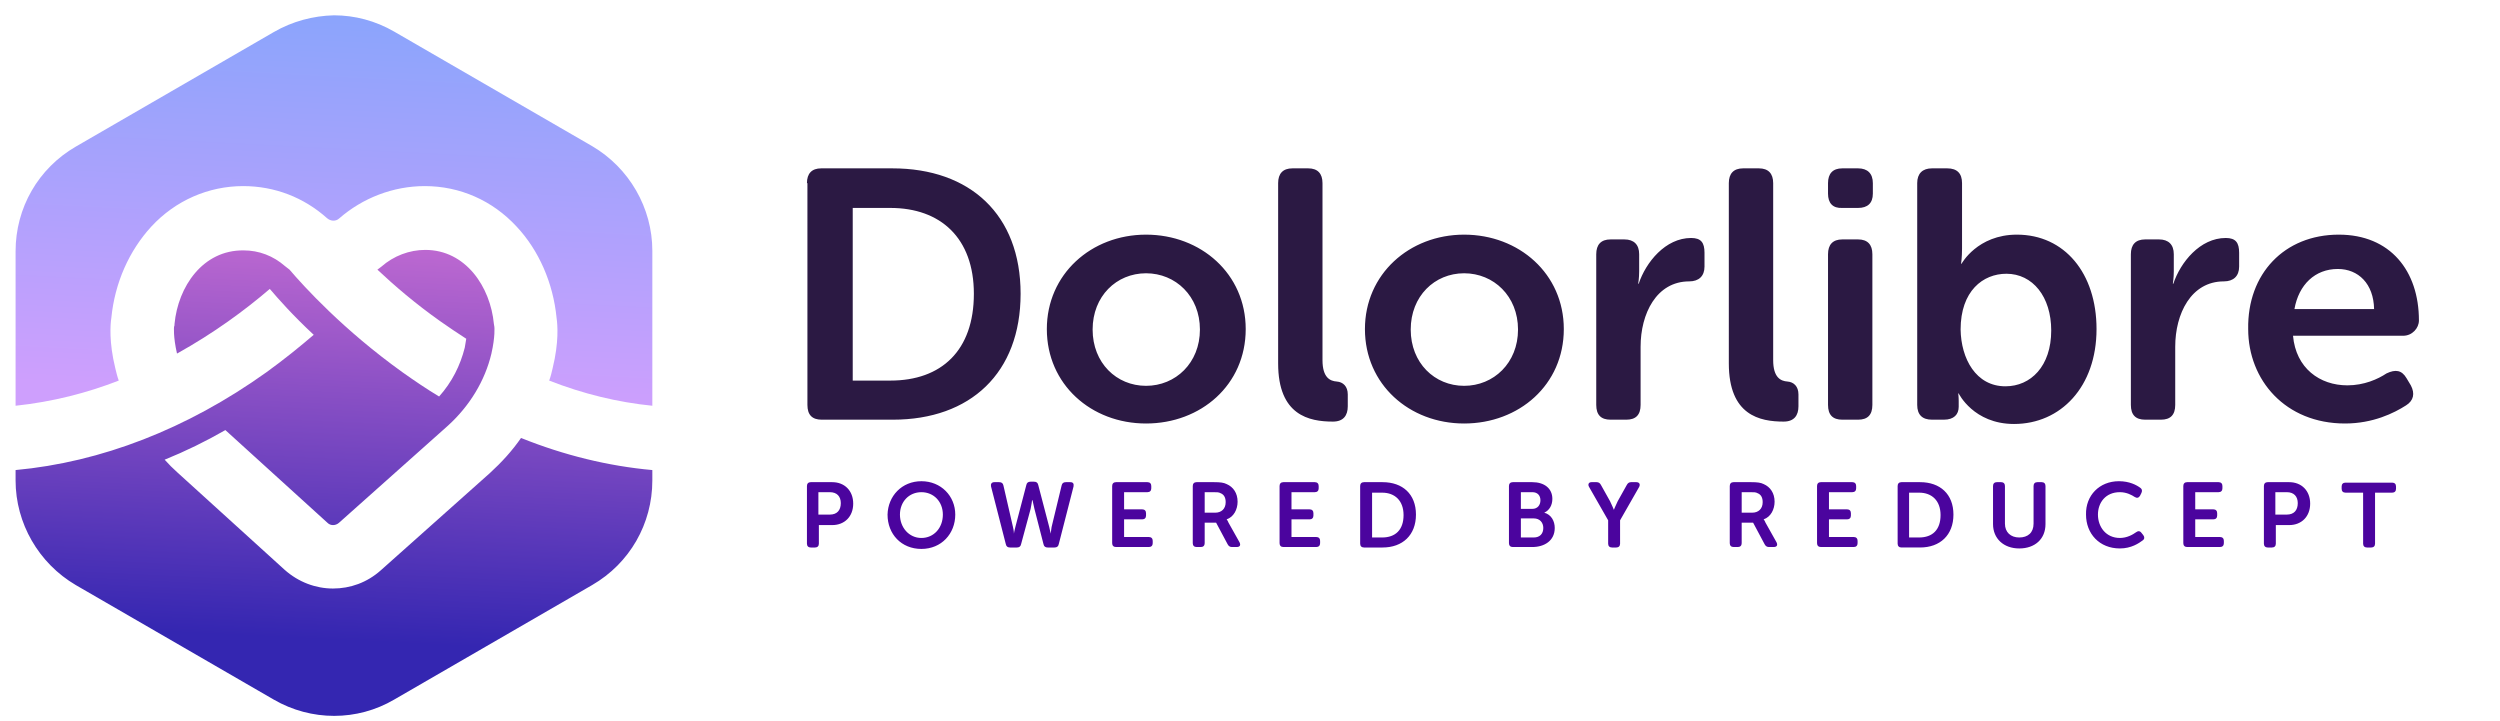
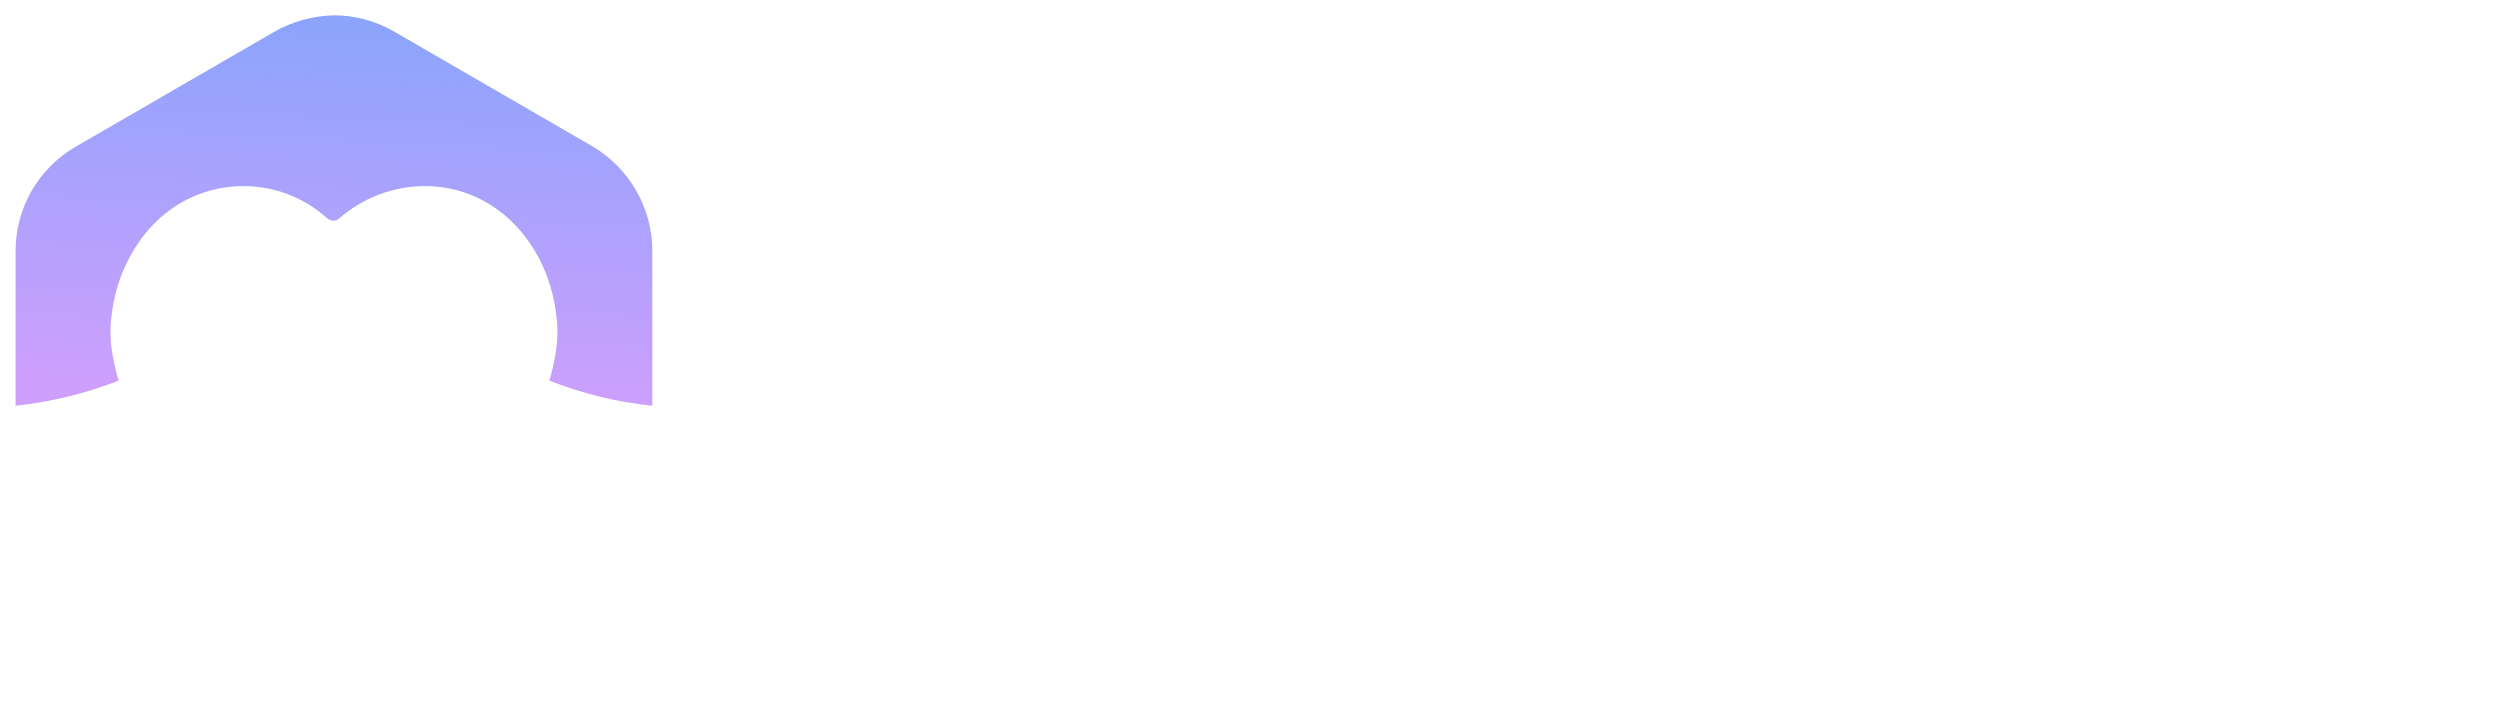
<svg xmlns="http://www.w3.org/2000/svg" xml:space="preserve" viewBox="0 0 524.2 151.2">
-   <path d="M169.2 38.4c0-2 1-3.1 3-3.1h14.9c16.3 0 26.9 9.7 26.9 26.3S203.5 88 187.2 88h-14.9c-2 0-3-1-3-3.1V38.4zm17.5 41.4c10.7 0 17.5-6.3 17.5-18.2 0-11.7-7-18-17.5-18h-7.9v36.2zm53.6-30.6c11.5 0 20.9 8.2 20.9 19.8 0 11.7-9.4 19.8-20.9 19.8s-20.8-8.2-20.8-19.8c0-11.5 9.3-19.8 20.8-19.8m0 31.7c6.2 0 11.3-4.8 11.3-11.8s-5.1-11.8-11.3-11.8-11.2 4.8-11.2 11.8 5 11.8 11.2 11.8M268 38.4c0-2 1-3.1 3-3.1h3.3c2 0 3 1.1 3 3.1v37.1c0 3.7 1.6 4.4 3 4.5 1.3.1 2.3 1 2.3 2.7v2.5c0 1.9-.9 3.2-3.1 3.2-5 0-11.5-1.3-11.5-12.2zm39 10.8c11.5 0 20.9 8.2 20.9 19.8 0 11.7-9.4 19.8-20.9 19.8s-20.8-8.2-20.8-19.8c0-11.5 9.3-19.8 20.8-19.8m0 31.7c6.2 0 11.3-4.8 11.3-11.8s-5.1-11.8-11.3-11.8-11.2 4.8-11.2 11.8 5 11.8 11.2 11.8m27.7-27.6c0-2 1-3.1 3-3.1h2.9c2 0 3.1 1.1 3.1 3.1v3.6c0 1.4-.2 2.6-.2 2.6h.1c1.5-4.5 5.6-9.6 11-9.6 2.1 0 2.8 1 2.8 3.1v2.9c0 2-1.2 3.1-3.2 3.1-6.9 0-10.2 6.8-10.2 13.7v12.2c0 2.1-1 3.1-3 3.1h-3.3c-2 0-3-1-3-3.1zm27.8-14.9c0-2 1-3.1 3-3.1h3.3c2 0 3 1.1 3 3.1v37.1c0 3.7 1.6 4.4 3 4.5 1.3.1 2.3 1 2.3 2.7v2.5c0 1.9-.9 3.2-3.1 3.2-5 0-11.5-1.3-11.5-12.2zm20.8 2.2v-2.2c0-2 1-3.1 3-3.1h3.3c2 0 3.1 1.1 3.1 3.1v2.2c0 2-1.1 3-3.1 3h-3.3c-2 .1-3-1-3-3m0 12.7c0-2 1-3.1 3-3.1h3.3c2 0 3 1.1 3 3.1v31.6c0 2.1-1 3.1-3 3.1h-3.3c-2 0-3-1-3-3.1zM402 38.4c0-2 1.1-3.1 3.1-3.1h3.2c2.1 0 3.1 1.1 3.1 3.1v13.7c0 1.9-.2 3.2-.2 3.2h.1s3.3-6.1 11.6-6.1c10 0 16.7 8.1 16.7 19.8 0 12.1-7.5 19.9-17.3 19.9-8.5 0-11.6-6.4-11.6-6.4h-.1s.1.6.1 1.6v1.2c0 1.6-1 2.7-3.1 2.7h-2.5c-2 0-3.1-1-3.1-3.1zM420.5 81c5.3 0 9.6-4.2 9.6-11.7 0-7.1-3.9-11.9-9.4-11.9-4.9 0-9.6 3.6-9.6 11.7.1 6.1 3.2 11.9 9.4 11.9m26.3-27.7c0-2 1-3.1 3-3.1h2.9c2 0 3.1 1.1 3.1 3.1v3.6c0 1.4-.2 2.6-.2 2.6h.1c1.5-4.5 5.6-9.6 11-9.6 2.1 0 2.8 1 2.8 3.1v2.9c0 2-1.2 3.1-3.2 3.1-6.9 0-10.2 6.8-10.2 13.7v12.2c0 2.1-1 3.1-3 3.1h-3.3c-2 0-3-1-3-3.1zm43.6-4.1c10.8 0 16.8 7.6 16.8 18 0 1.6-1.4 3.2-3.3 3.2h-23.1c.6 6.8 5.6 10.4 11.4 10.4 3.5 0 6.4-1.3 8.2-2.5 1.9-.9 3.2-.7 4.2 1l.9 1.5c.9 1.7.6 3.2-1 4.2-2.5 1.6-6.9 3.8-12.8 3.8-12.5 0-20.3-9.1-20.3-19.8-.2-11.6 7.6-19.8 19-19.8m7.4 15.6c-.1-5.3-3.3-8.4-7.6-8.4-4.8 0-8.2 3.3-9.1 8.4z" style="fill:#2b1943" />
  <g transform="matrix(1.035 0 0 -1.035 640 324.681)">
    <linearGradient id="a" x1="-778.639" x2="-778.26" y1="103.264" y2="103.264" gradientTransform="scale(-230.22 230.22)rotate(-86.836 -441.964 -360.363)" gradientUnits="userSpaceOnUse">
      <stop offset="0" style="stop-color:#83a5fc" />
      <stop offset="1" style="stop-color:#ce9ffd" />
    </linearGradient>
    <path d="M-562.9 307.2-603 284c-7.6-4.4-12.2-12.4-12.2-21.2v-31.3c7.5.8 14.5 2.6 20.9 5.1-.3.8-.5 1.7-.7 2.5-1.3 5.3-1 8.9-.8 10.2.7 7.1 3.6 13.6 8.1 18.5 4.9 5.3 11.6 8.2 18.6 8.2 6.4 0 12.3-2.3 17-6.5.7-.6 1.7-.7 2.4-.1 4.8 4.2 11 6.6 17.4 6.6 7.1 0 13.7-2.9 18.6-8.2 4.5-4.8 7.4-11.4 8.1-18.5.2-1.4.5-4.9-.8-10.2-.2-.9-.4-1.7-.7-2.5 6.9-2.7 13.9-4.4 20.9-5.1v31.4c0 8.7-4.7 16.8-12.2 21.2l-40.1 23.2c-3.8 2.2-8 3.3-12.2 3.3-4.2-.1-8.4-1.2-12.2-3.4" style="fill:url(#a)" />
  </g>
  <g transform="matrix(1.035 0 0 -1.035 640 474.577)">
    <linearGradient id="b" x1="-776.605" x2="-776.226" y1="244.377" y2="244.377" gradientTransform="scale(212.743 -212.743)rotate(-87.51 -518.025 -282.783)" gradientUnits="userSpaceOnUse">
      <stop offset="0" style="stop-color:#3426b1" />
      <stop offset="1" style="stop-color:#be69d1" />
    </linearGradient>
-     <path d="M-583 392.9c0-.2 0-.4-.1-.6 0 0-.2-1.9.6-5.4 7.4 4.1 13.8 8.8 18.8 13.1 1.7-2 4.7-5.4 8.9-9.3-2.8-2.4-6-5-9.6-7.6-16.1-11.5-33.5-18.2-50.8-19.8v-2.1c0-8.7 4.7-16.8 12.2-21.2l40.1-23.2c7.6-4.4 16.9-4.4 24.4 0l40.1 23.2c7.6 4.4 12.2 12.4 12.2 21.2v2.1c-8.9.8-17.9 3-26.6 6.5-1.8-2.6-3.9-4.9-6.3-7.1l-22.1-19.7c-2.8-2.5-6.2-3.7-9.7-3.7s-7 1.3-9.8 3.8l-21.7 19.7c-.9.8-1.8 1.7-2.6 2.6q6.3 2.55 12.3 6l20.7-18.8c.6-.6 1.6-.6 2.3 0l22.1 19.7c4.4 4 7.5 9.1 8.8 14.6.8 3.5.6 5.4.6 5.4 0 .2-.1.4-.1.6-.7 7.5-5.7 15-13.9 15-3.2 0-6.4-1.2-8.9-3.4-.3-.2-.5-.4-.8-.6 3.4-3.2 7.7-6.9 12.8-10.5 1.7-1.2 3.5-2.4 5.2-3.5q-.15-.75-.3-1.8c-.9-3.6-2.6-7-5.2-9.9-2.5 1.5-5 3.2-7.4 4.9-12 8.6-20 17.4-22.9 20.8-.3.2-.6.5-.9.7-2.4 2.1-5.3 3.2-8.4 3.2-8.3.1-13.3-7.4-14-14.9" style="fill:url(#b)" />
  </g>
-   <path d="M169.2 101.9c0-.5.3-.8.8-.8h4.5c2.6 0 4.4 1.8 4.4 4.5s-1.8 4.5-4.4 4.5h-2.8v3.9c0 .5-.3.8-.8.8h-.9c-.5 0-.8-.3-.8-.8zm4.8 6c1.5 0 2.3-.9 2.3-2.4 0-1.4-.8-2.3-2.3-2.3h-2.4v4.7zm19.2-7c4.1 0 7.1 3.1 7.1 7 0 4-2.9 7.2-7.1 7.2s-7.1-3.1-7.1-7.2c.1-3.9 3-7 7.1-7m0 11.9c2.6 0 4.5-2.1 4.5-4.9 0-2.7-1.9-4.7-4.5-4.7s-4.5 2-4.5 4.7 1.9 4.9 4.5 4.9m14.6-10.8c-.1-.5.1-.9.7-.9h1c.5 0 .8.2.9.7l2 8.7c.2.8.2 1.4.2 1.4s.1-.7.3-1.4l2.3-8.8c.1-.5.4-.7.9-.7h.7c.5 0 .8.2.9.7l2.3 8.8c.2.8.3 1.4.3 1.4l.2-1.4 2.1-8.7c.1-.5.4-.7.9-.7h.9c.6 0 .8.3.7.9l-3.1 12.1c-.1.5-.4.7-.9.7h-1.4c-.5 0-.8-.2-.9-.7l-1.9-7.4-.4-1.8h-.1s-.1.9-.3 1.8l-2 7.4c-.1.5-.4.7-.9.7h-1.4c-.5 0-.8-.2-.9-.7zm25.4-.1c0-.5.3-.8.8-.8h6.6c.5 0 .8.3.8.8v.5c0 .5-.3.8-.8.8h-4.9v3.6h3.8c.5 0 .8.3.8.8v.5c0 .5-.3.8-.8.8h-3.8v3.7h5.2c.5 0 .8.3.8.8v.5c0 .5-.3.8-.8.8H234c-.5 0-.8-.3-.8-.8zm16.9 0c0-.5.3-.8.8-.8h3.7c1.3 0 2 .1 2.6.4 1.4.6 2.3 1.9 2.3 3.7 0 1.6-.8 3.2-2.3 3.7 0 0 .2.2.4.7l2.3 4.1c.3.6.1 1-.6 1h-1q-.6 0-.9-.6l-2.4-4.5h-2.4v4.3c0 .5-.3.8-.8.8h-.9c-.5 0-.8-.3-.8-.8zm4.7 5.6c1.3 0 2.2-.8 2.2-2.2 0-.9-.3-1.6-1.1-1.9-.3-.2-.8-.2-1.5-.2h-1.8v4.3zm13.5-5.6c0-.5.3-.8.8-.8h6.6c.5 0 .8.3.8.8v.5c0 .5-.3.8-.8.8h-4.9v3.6h3.8c.5 0 .8.3.8.8v.5c0 .5-.3.8-.8.8h-3.8v3.7h5.2c.5 0 .8.3.8.8v.5c0 .5-.3.8-.8.8h-6.9c-.5 0-.8-.3-.8-.8zm16.9 0c0-.5.3-.8.8-.8h3.9c4.2 0 7 2.5 7 6.8s-2.8 6.9-7 6.9H286c-.5 0-.8-.3-.8-.8zm4.6 10.8c2.8 0 4.5-1.6 4.5-4.7 0-3-1.8-4.7-4.5-4.7h-2.1v9.4zm26.6-10.8c0-.5.3-.8.8-.8h4.1c2.5 0 4.2 1.3 4.2 3.5 0 1.3-.6 2.4-1.7 2.9 1.5.4 2.2 1.8 2.2 3.2 0 2.7-2.2 4-4.7 4h-4.1c-.5 0-.8-.3-.8-.8zm4.9 4.8c1.1 0 1.7-.8 1.7-1.8s-.6-1.7-1.7-1.7h-2.4v3.5zm.3 6c1.3 0 2-.8 2-2 0-1.1-.7-2-2-2h-2.7v4zm15.6-3.6-4-7c-.3-.5-.1-1 .5-1h1.1q.6 0 .9.6l1.9 3.4c.4.8.8 1.8.8 1.8s.4-1 .8-1.8l1.9-3.4q.3-.6.9-.6h1.1c.6 0 .9.4.6 1l-4 7v4.9c0 .5-.3.8-.8.8h-.9c-.5 0-.8-.3-.8-.8zm25.5-7.2c0-.5.3-.8.8-.8h3.7c1.3 0 2 .1 2.6.4 1.4.6 2.3 1.9 2.3 3.7 0 1.6-.8 3.2-2.3 3.7 0 0 .2.2.4.7l2.3 4.1c.3.6.1 1-.6 1h-1q-.6 0-.9-.6l-2.4-4.5h-2.4v4.3c0 .5-.3.8-.8.8h-.9c-.5 0-.8-.3-.8-.8zm4.7 5.6c1.3 0 2.2-.8 2.2-2.2 0-.9-.3-1.6-1.1-1.9-.3-.2-.8-.2-1.5-.2h-1.8v4.3zm13.6-5.6c0-.5.3-.8.8-.8h6.6c.5 0 .8.3.8.8v.5c0 .5-.3.8-.8.8h-4.9v3.6h3.8c.5 0 .8.3.8.8v.5c0 .5-.3.8-.8.8h-3.8v3.7h5.2c.5 0 .8.3.8.8v.5c0 .5-.3.8-.8.8h-6.9c-.5 0-.8-.3-.8-.8zm16.9 0c0-.5.3-.8.8-.8h3.9c4.2 0 7 2.5 7 6.8s-2.8 6.9-7 6.9h-3.9c-.5 0-.8-.3-.8-.8zm4.5 10.8c2.8 0 4.5-1.6 4.5-4.7 0-3-1.8-4.7-4.5-4.7h-2.1v9.4zm15.5-10.8c0-.5.3-.8.8-.8h.9c.5 0 .8.3.8.8v7.9c0 1.8 1.2 2.9 3 2.9s3-1 3-2.9v-7.9c0-.5.3-.8.8-.8h.9c.5 0 .8.3.8.8v8c0 3.1-2.2 5.1-5.5 5.1s-5.5-2.1-5.5-5.1zm26.4-1c2.2 0 3.7.8 4.5 1.4.4.3.4.7.2 1.1l-.3.6c-.3.4-.6.5-1.1.2-.6-.4-1.7-1-3.1-1-3 0-4.6 2.2-4.6 4.7 0 2.6 1.7 4.9 4.6 4.9 1.5 0 2.7-.7 3.4-1.2.4-.3.8-.3 1.1.1l.4.5c.3.4.3.8-.1 1.1-.8.6-2.4 1.7-4.8 1.7-4.3 0-7.1-3.1-7.1-7.1-.1-4 2.8-7 6.9-7m13.5 1c0-.5.3-.8.8-.8h6.6c.5 0 .8.3.8.8v.5c0 .5-.3.8-.8.8h-4.9v3.6h3.8c.5 0 .8.3.8.8v.5c0 .5-.3.8-.8.8h-3.8v3.7h5.2c.5 0 .8.3.8.8v.5c0 .5-.3.8-.8.8h-6.9c-.5 0-.8-.3-.8-.8zm16.9 0c0-.5.3-.8.8-.8h4.5c2.6 0 4.4 1.8 4.4 4.5s-1.8 4.5-4.4 4.5h-2.8v3.9c0 .5-.3.8-.8.8h-.9c-.5 0-.8-.3-.8-.8zm4.8 6c1.5 0 2.3-.9 2.3-2.4 0-1.4-.8-2.3-2.3-2.3h-2.4v4.7zm16-4.6h-3.7c-.5 0-.8-.3-.8-.8v-.5c0-.5.3-.8.8-.8h9.8c.5 0 .8.3.8.8v.5c0 .5-.3.8-.8.8H498V114c0 .5-.3.8-.8.8h-.9c-.5 0-.8-.3-.8-.8z" style="fill:#4b049e" />
</svg>